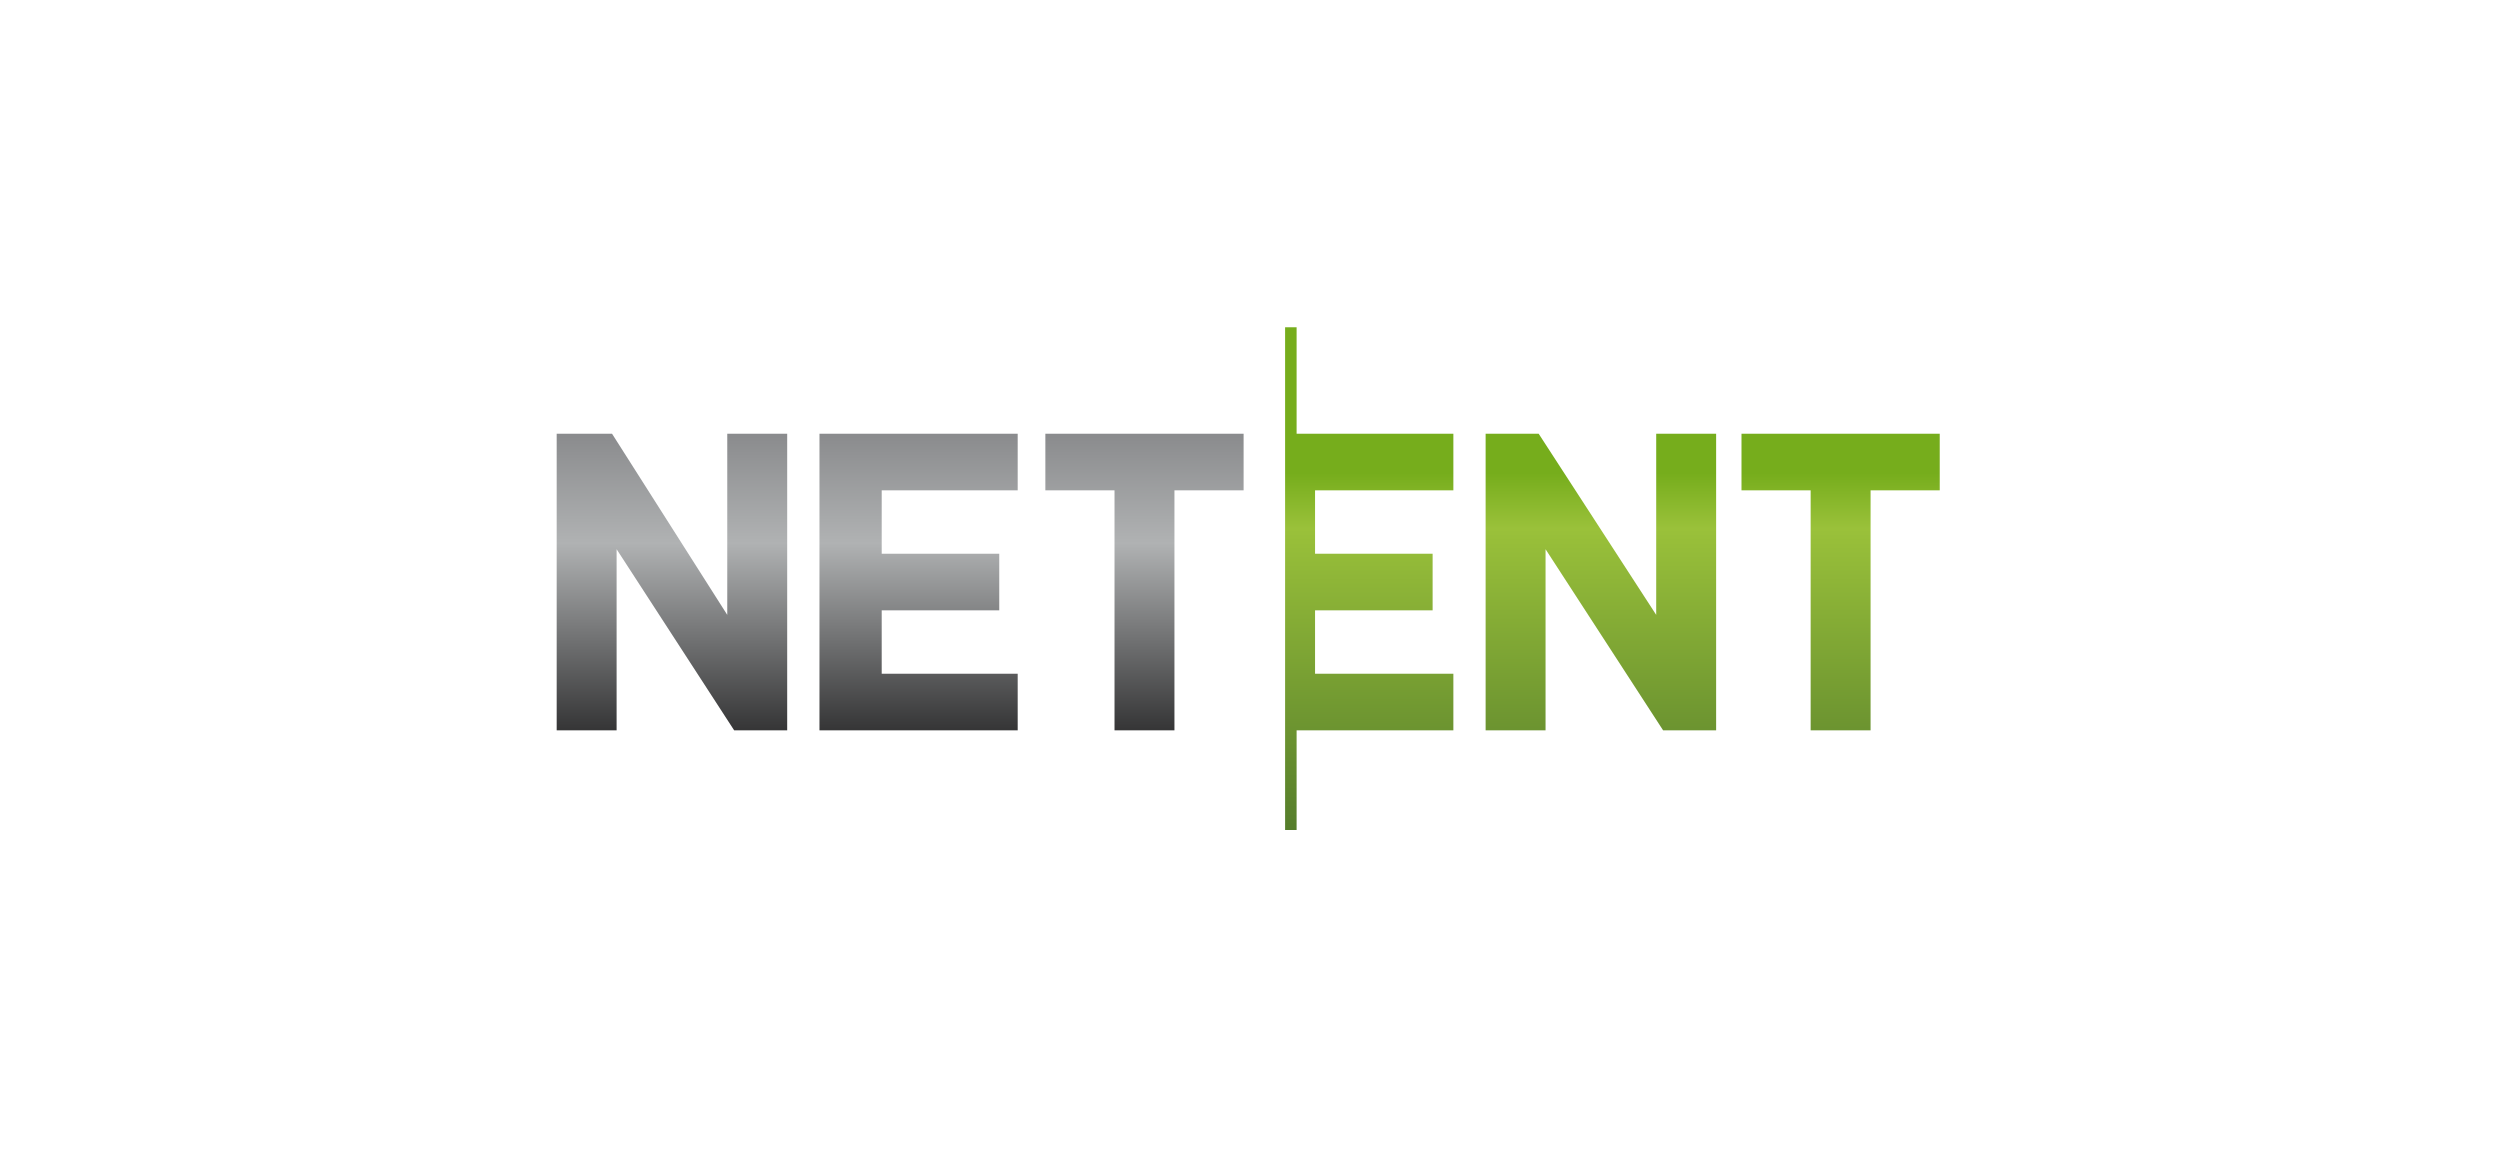
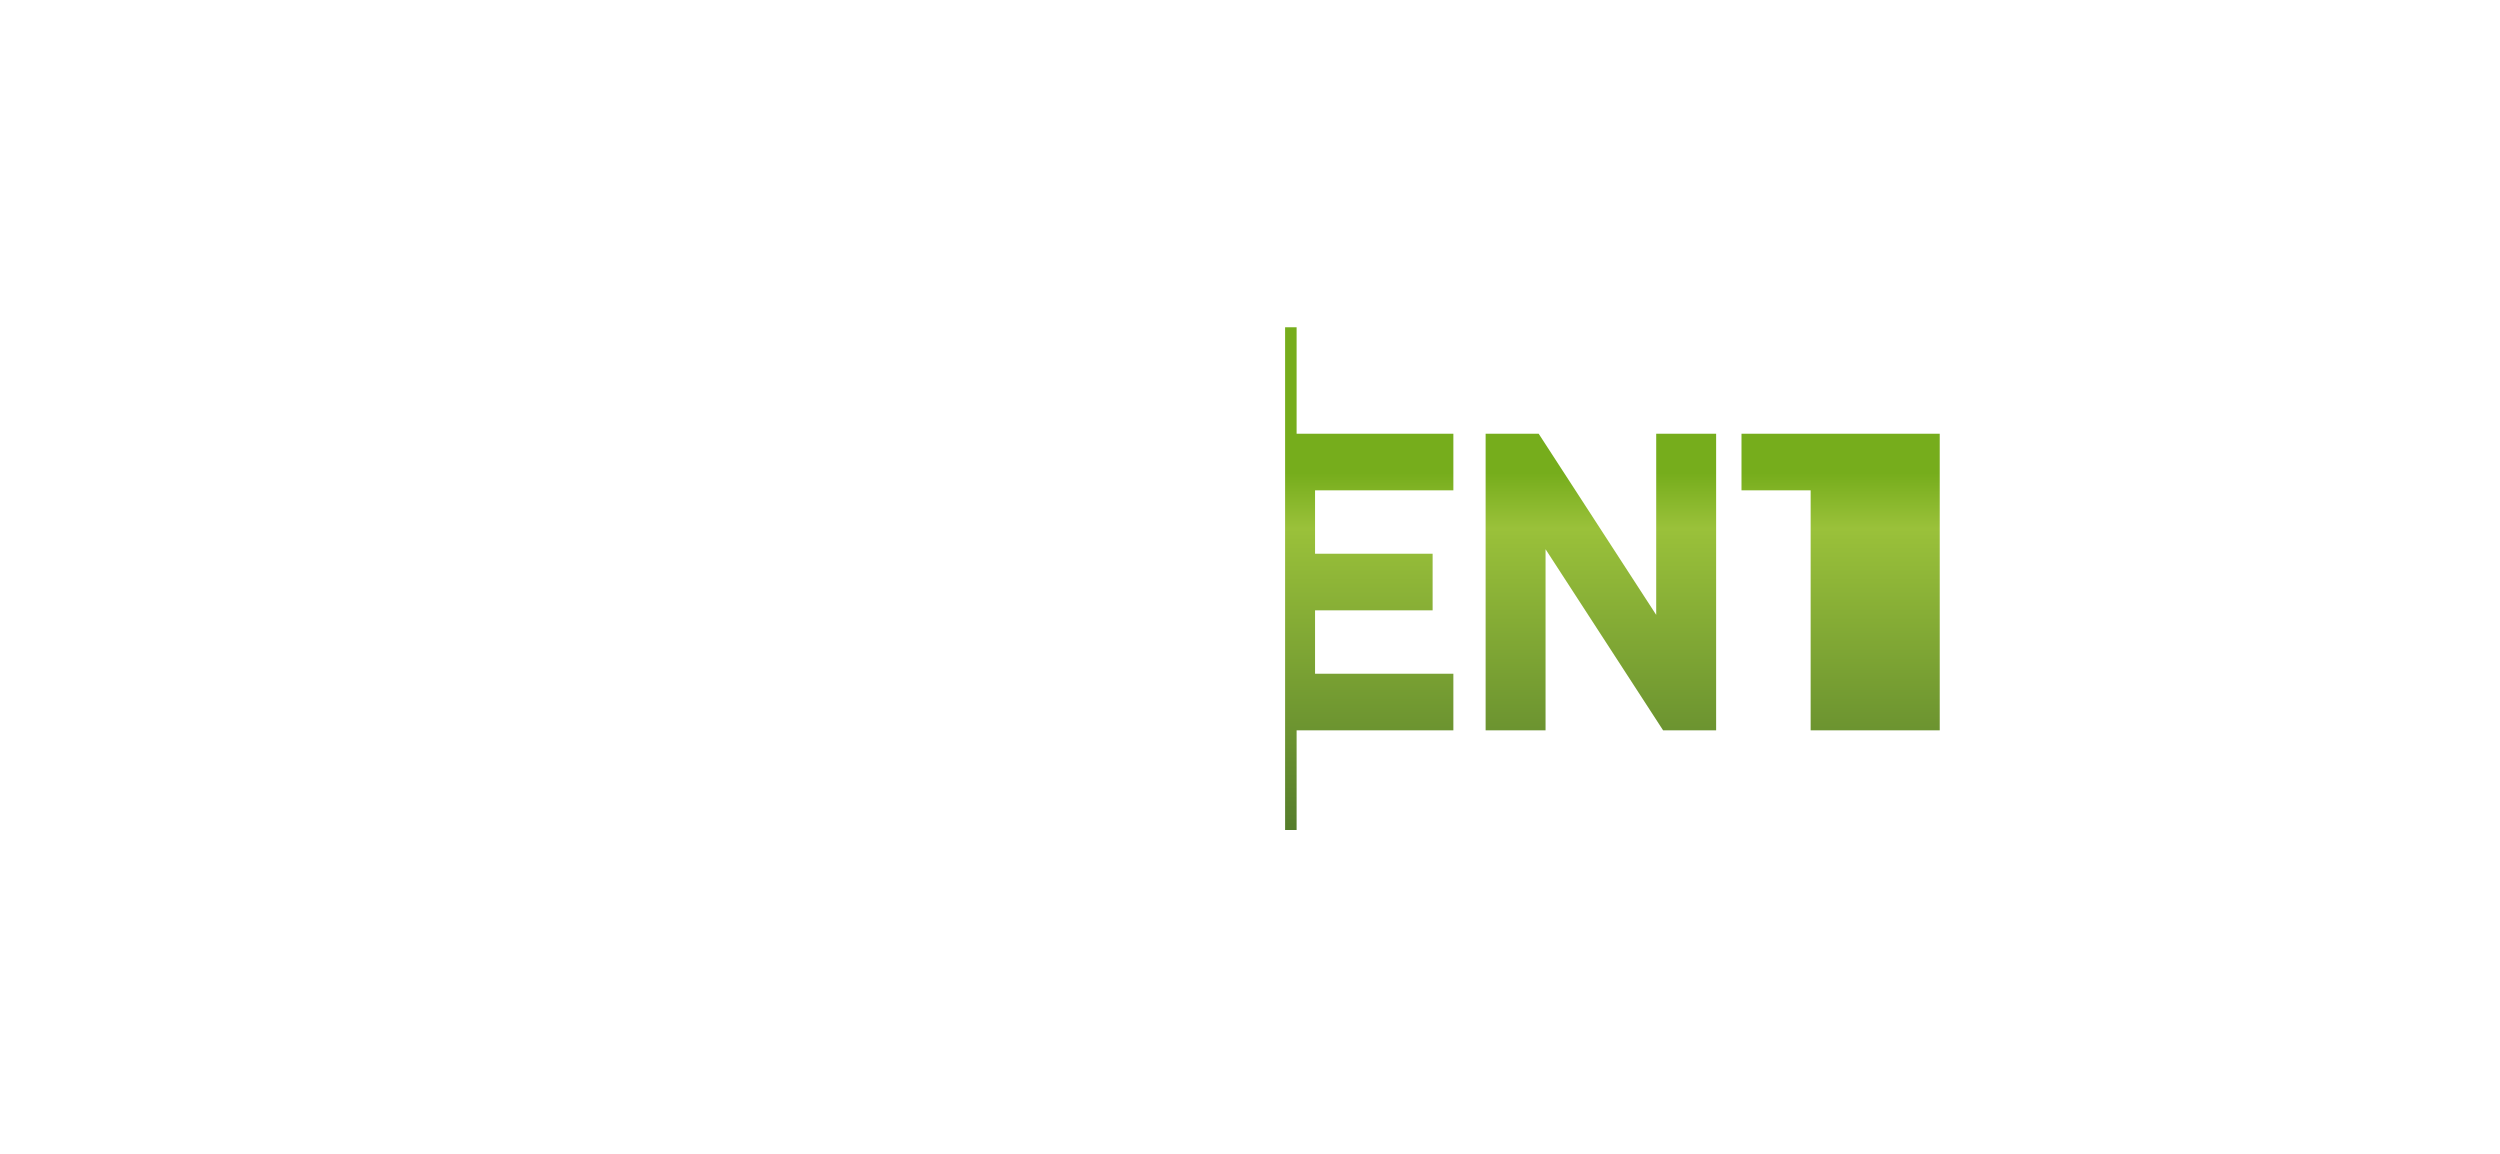
<svg xmlns="http://www.w3.org/2000/svg" width="104" height="48" viewBox="0 0 104 48" fill="none">
-   <path d="M72.446 18.042H80.693V20.398H77.816V30.383H75.323V20.398H72.446V18.042ZM61.802 18.042H64.008L68.898 25.579V18.042H71.391V30.383H69.186L64.295 22.847V30.383H61.802V18.042ZM53.939 18.042H60.46V20.398H54.706V23.035H59.597V25.39H54.706V28.028H60.46V30.383H53.939V34.528H53.46V13.615H53.939V18.042Z" fill="url(#paint0_linear)" />
-   <path d="M34.09 18.042H42.336V20.397H36.679V23.035H41.569V25.39H36.679V28.028H42.336V30.383H34.09V18.042ZM23.158 18.042H25.46L30.254 25.579V18.042H32.747V30.383H30.542L25.651 22.847V30.383H23.158V18.042ZM43.487 18.042H51.734V20.397H48.857V30.383H46.364V20.397H43.487V18.042Z" fill="url(#paint1_linear)" />
+   <path d="M72.446 18.042H80.693V20.398V30.383H75.323V20.398H72.446V18.042ZM61.802 18.042H64.008L68.898 25.579V18.042H71.391V30.383H69.186L64.295 22.847V30.383H61.802V18.042ZM53.939 18.042H60.46V20.398H54.706V23.035H59.597V25.39H54.706V28.028H60.46V30.383H53.939V34.528H53.46V13.615H53.939V18.042Z" fill="url(#paint0_linear)" />
  <defs>
    <linearGradient id="paint0_linear" x1="67.076" y1="34.528" x2="67.076" y2="13.615" gradientUnits="userSpaceOnUse">
      <stop stop-color="#557D2B" />
      <stop offset="0.6" stop-color="#9AC13A" />
      <stop offset="0.71" stop-color="#76AD1C" />
      <stop offset="1" stop-color="#76AD1C" />
    </linearGradient>
    <linearGradient id="paint1_linear" x1="37.446" y1="30.383" x2="37.446" y2="18.042" gradientUnits="userSpaceOnUse">
      <stop stop-color="#353536" />
      <stop offset="0.631" stop-color="#B0B2B3" />
      <stop offset="1" stop-color="#8A8B8D" />
    </linearGradient>
  </defs>
</svg>